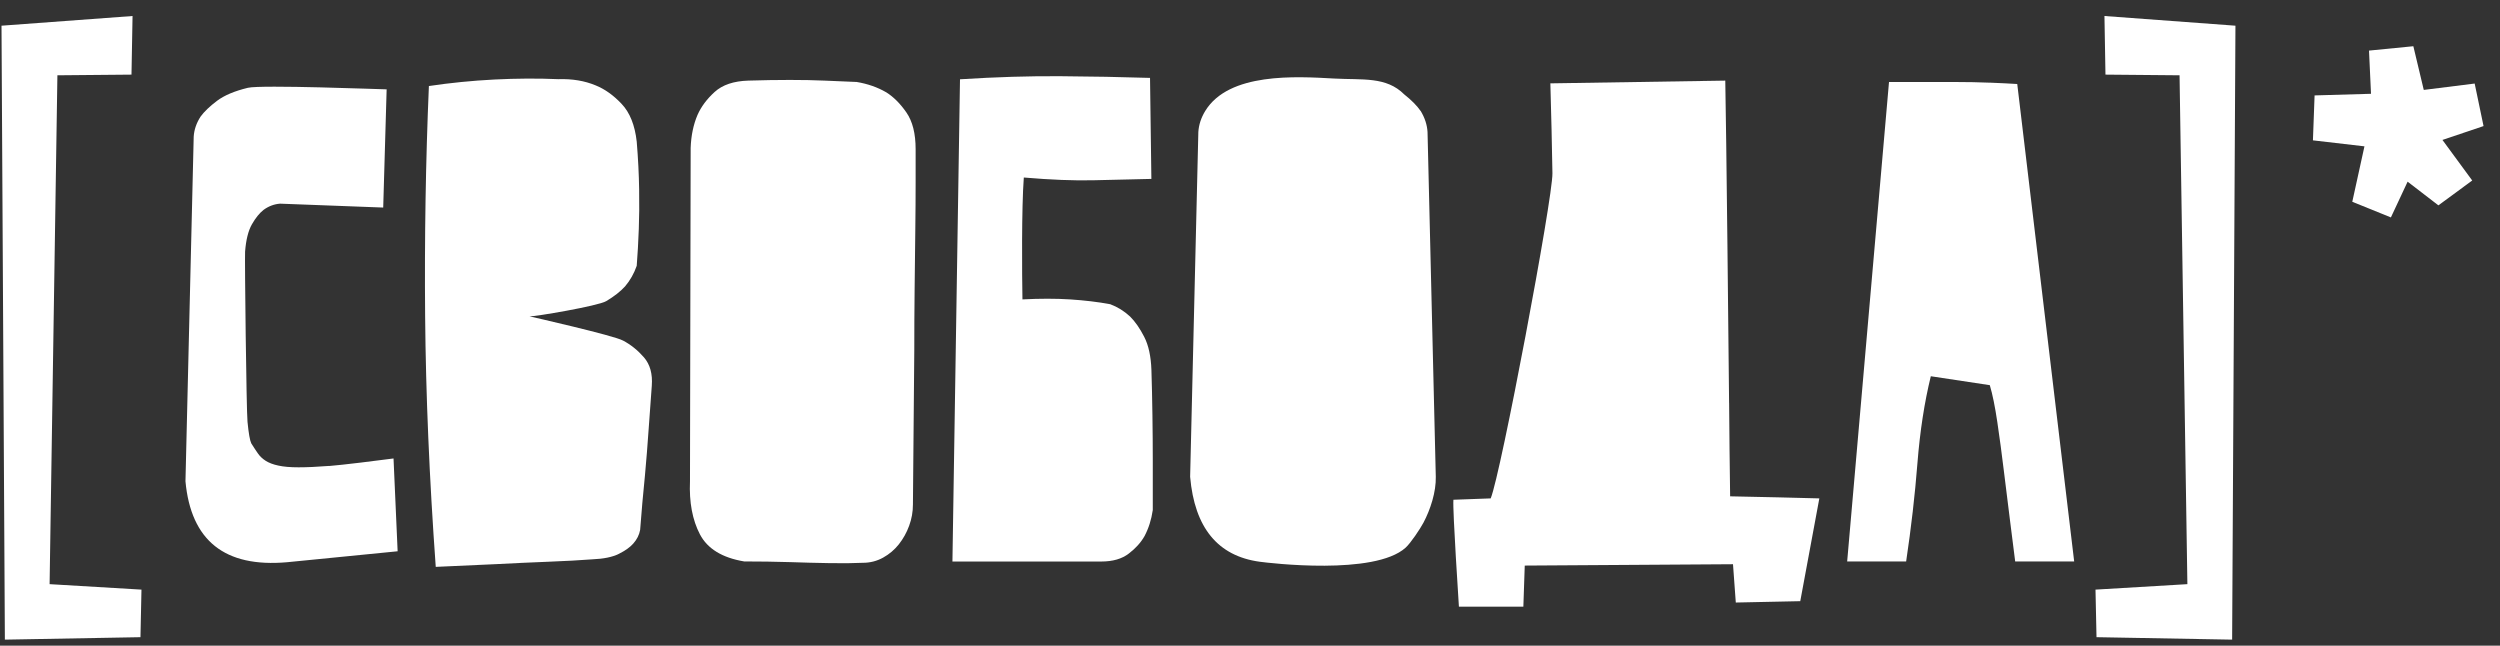
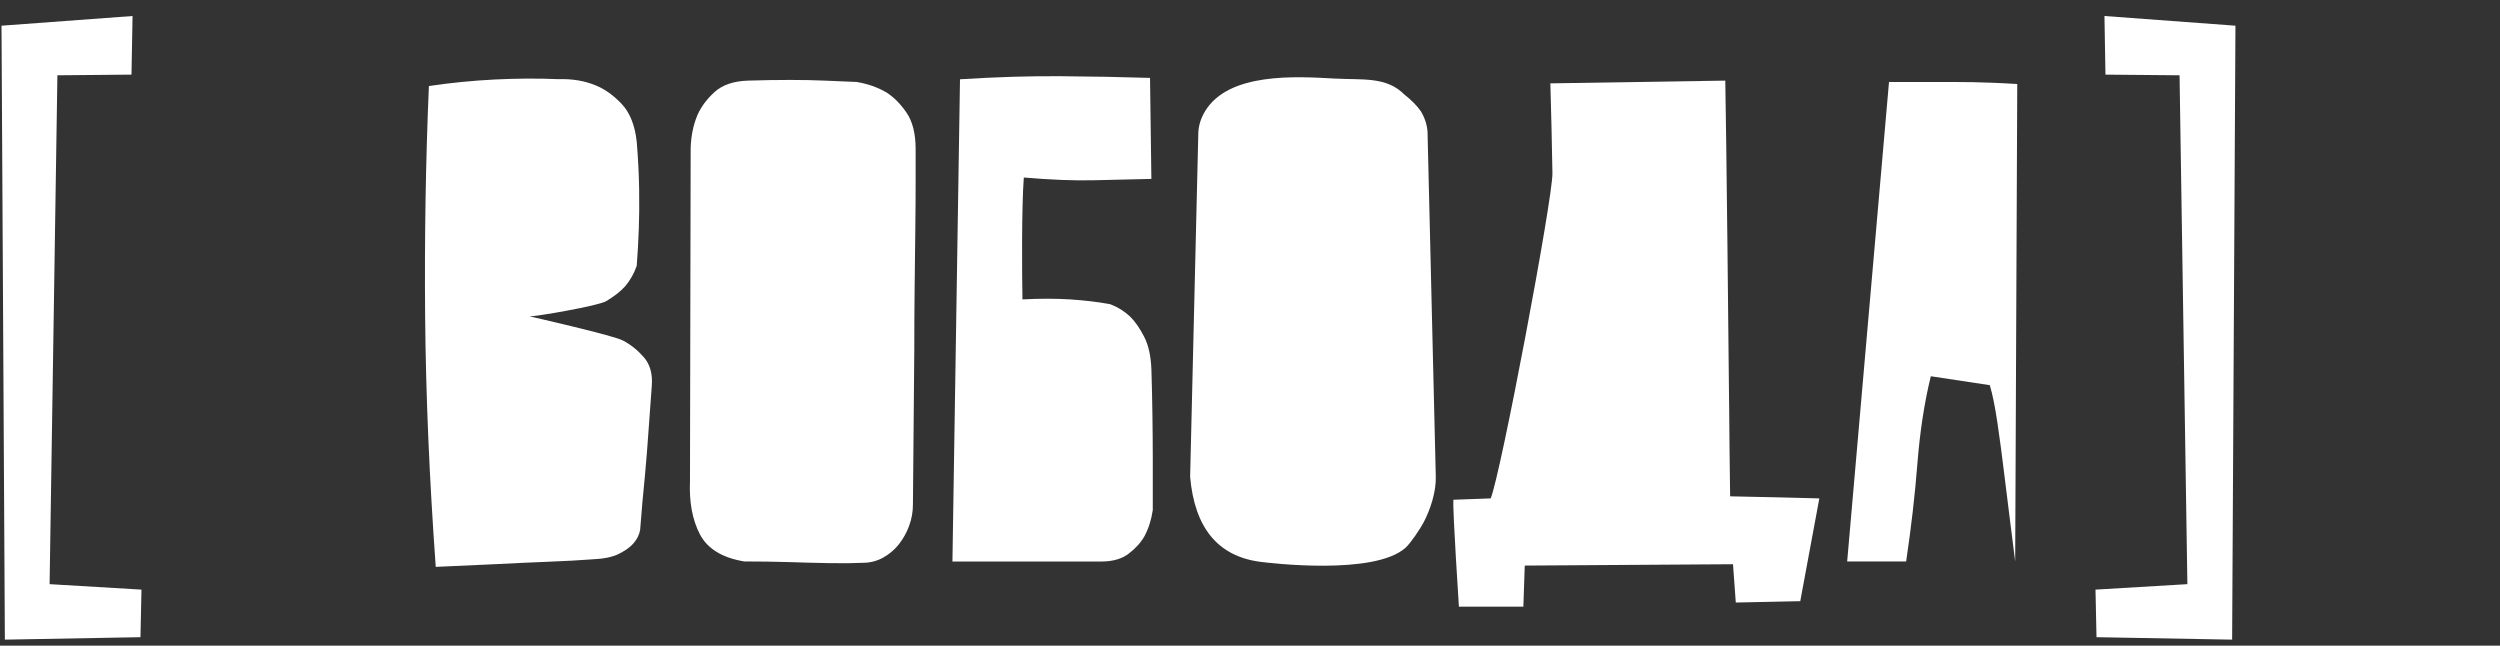
<svg xmlns="http://www.w3.org/2000/svg" width="151" height="39" viewBox="0 0 151 39" fill="none">
  <rect x="0" y="0" width="151" height="39" fill="#333333" stroke="none" />
-   <path fill-rule="evenodd" clip-rule="evenodd" d="M19.879 28.142C19.146 28.199 18.532 28.226 18.034 28.226C17.536 28.226 17.128 28.192 16.812 28.121C16.494 28.053 16.239 27.955 16.046 27.832C15.852 27.707 15.693 27.557 15.57 27.377C15.445 27.198 15.315 26.997 15.176 26.777C15.095 26.611 15.017 26.176 14.949 25.473C14.881 24.768 14.776 15.67 14.803 15.202C14.858 14.483 14.997 13.932 15.217 13.546C15.438 13.159 15.675 12.868 15.923 12.674C16.225 12.454 16.557 12.328 16.917 12.301L23.146 12.536L23.353 5.397C23.077 5.397 15.773 5.11 14.972 5.303C14.171 5.497 13.55 5.758 13.108 6.09C12.667 6.423 12.335 6.739 12.114 7.044C11.864 7.43 11.728 7.831 11.7 8.245L11.202 29.07C11.534 32.66 13.577 34.289 17.333 33.959L24.017 33.297L23.769 27.691C22.941 27.803 20.614 28.092 19.883 28.146" fill="white" />
  <path fill-rule="evenodd" clip-rule="evenodd" d="M37.63 20.571C37.105 20.268 31.986 19.108 31.986 19.108C32.261 19.135 36.131 18.48 36.616 18.189C37.098 17.9 37.48 17.602 37.755 17.297C38.058 16.94 38.295 16.523 38.458 16.055C38.513 15.366 38.554 14.619 38.584 13.816C38.611 13.127 38.618 12.331 38.604 11.434C38.59 10.538 38.543 9.578 38.458 8.554C38.347 7.56 38.044 6.8 37.546 6.275C37.05 5.749 36.525 5.378 35.972 5.155C35.31 4.88 34.564 4.755 33.736 4.782C32.493 4.728 31.201 4.735 29.861 4.803C28.521 4.871 27.202 5.003 25.905 5.196C25.712 9.726 25.637 14.36 25.678 19.096C25.719 23.835 25.933 28.881 26.319 34.239C27.589 34.184 28.819 34.129 30.007 34.072C31.028 34.018 32.063 33.97 33.114 33.929C34.163 33.888 35.048 33.84 35.767 33.784C36.456 33.756 36.996 33.647 37.382 33.451C37.769 33.258 38.058 33.051 38.251 32.83C38.472 32.582 38.611 32.305 38.665 32.002C38.747 30.899 38.845 29.807 38.954 28.729C39.038 27.816 39.114 26.865 39.182 25.871C39.25 24.877 39.314 24.022 39.368 23.303C39.423 22.584 39.264 22.011 38.893 21.583C38.52 21.155 38.099 20.816 37.628 20.568" fill="white" />
  <path fill-rule="evenodd" clip-rule="evenodd" d="M53.525 5.574C53 5.269 52.406 5.062 51.744 4.951C51.164 4.923 50.516 4.896 49.797 4.869C49.189 4.842 48.491 4.828 47.704 4.828C46.917 4.828 46.082 4.842 45.197 4.869C44.312 4.896 43.636 5.126 43.165 5.554C42.694 5.981 42.351 6.443 42.13 6.941C41.882 7.521 41.743 8.183 41.716 8.93L41.675 29.065C41.621 30.335 41.821 31.406 42.276 32.275C42.731 33.144 43.623 33.69 44.949 33.911C45.888 33.911 46.814 33.925 47.724 33.952C48.498 33.979 49.285 34 50.086 34.013C50.886 34.027 51.562 34.02 52.117 33.993C52.559 33.993 52.966 33.888 53.339 33.681C53.712 33.474 54.028 33.206 54.292 32.874C54.554 32.541 54.763 32.168 54.913 31.754C55.066 31.34 55.141 30.913 55.141 30.469C55.168 27.127 55.195 24.02 55.223 21.146C55.223 19.931 55.229 18.703 55.243 17.459C55.257 16.216 55.27 15.043 55.284 13.937C55.298 12.834 55.304 11.851 55.304 10.995V9.007C55.304 8.067 55.118 7.328 54.745 6.791C54.372 6.252 53.962 5.845 53.521 5.57" fill="white" />
  <path fill-rule="evenodd" clip-rule="evenodd" d="M69.546 22.352C69.518 21.524 69.373 20.853 69.109 20.343C68.847 19.831 68.563 19.424 68.26 19.122C67.901 18.789 67.501 18.541 67.059 18.375C66.313 18.236 65.505 18.141 64.634 18.084C63.765 18.029 62.805 18.029 61.756 18.084C61.729 16.592 61.699 12.572 61.838 10.722C63.467 10.861 64.868 10.916 66.042 10.888C67.216 10.861 68.383 10.834 69.543 10.806L69.462 4.705C67.721 4.65 65.919 4.616 64.054 4.603C62.188 4.589 60.166 4.65 57.984 4.789L57.527 33.916H66.518C67.209 33.916 67.762 33.756 68.176 33.438C68.59 33.122 68.909 32.769 69.129 32.382C69.377 31.914 69.543 31.388 69.628 30.808V27.826C69.628 26.97 69.621 26.058 69.607 25.091C69.594 24.124 69.573 23.214 69.546 22.357" fill="white" />
  <path fill-rule="evenodd" clip-rule="evenodd" d="M104.437 24.343C104.421 22.436 104.264 7.412 104.207 4.869L93.642 5.035C93.697 6.941 93.738 8.75 93.767 10.463C93.794 11.955 90.646 28.638 90.038 30.103L87.786 30.185C87.732 30.819 88.118 36.584 88.118 36.641H92.011L92.095 34.161L104.673 34.079L104.842 36.393L108.736 36.311L109.888 30.103C109.196 30.075 105.745 30.005 104.5 29.978C104.473 28.128 104.453 26.249 104.439 24.343" fill="white" />
-   <path fill-rule="evenodd" clip-rule="evenodd" d="M120.186 4.994C119.524 4.967 118.833 4.953 118.114 4.953H114.096L111.569 33.913H115.131C115.436 31.87 115.664 29.889 115.814 27.966C115.966 26.046 116.235 24.299 116.621 22.725L120.184 23.264C120.35 23.817 120.5 24.563 120.639 25.5C120.778 26.44 120.91 27.421 121.033 28.442C121.158 29.463 121.281 30.467 121.406 31.445C121.531 32.425 121.633 33.247 121.717 33.911H125.28L121.842 5.074C121.399 5.046 120.848 5.019 120.184 4.992" fill="white" />
+   <path fill-rule="evenodd" clip-rule="evenodd" d="M120.186 4.994C119.524 4.967 118.833 4.953 118.114 4.953H114.096L111.569 33.913H115.131C115.436 31.87 115.664 29.889 115.814 27.966C115.966 26.046 116.235 24.299 116.621 22.725L120.184 23.264C120.35 23.817 120.5 24.563 120.639 25.5C120.778 26.44 120.91 27.421 121.033 28.442C121.158 29.463 121.281 30.467 121.406 31.445C121.531 32.425 121.633 33.247 121.717 33.911L121.842 5.074C121.399 5.046 120.848 5.019 120.184 4.992" fill="white" />
  <path fill-rule="evenodd" clip-rule="evenodd" d="M3.467 4.548L7.942 4.507L8.006 0.967L0.091 1.552L0.294 38.634L8.484 38.486L8.545 35.613L2.996 35.283L3.467 4.548Z" fill="white" />
  <path fill-rule="evenodd" clip-rule="evenodd" d="M127.17 4.507L131.645 4.548L132.118 35.283L126.568 35.613L126.629 38.486L134.821 38.634L135.021 1.552L127.109 0.967L127.17 4.507Z" fill="white" />
  <path fill-rule="evenodd" clip-rule="evenodd" d="M85.807 6.705C85.586 6.384 85.254 6.05 84.813 5.699C83.725 4.612 82.29 4.837 80.591 4.744C78.268 4.614 74.223 4.366 72.794 6.705C72.546 7.112 72.408 7.535 72.38 7.972L71.884 28.799C72.153 31.875 73.554 33.583 76.084 33.929C76.669 34.009 83.02 34.771 84.895 33.083C85.207 32.803 85.78 31.941 85.978 31.568C86.399 30.774 86.744 29.705 86.722 28.797C86.722 28.795 86.223 7.97 86.223 7.97C86.196 7.533 86.057 7.112 85.809 6.702" fill="white" />
-   <path fill-rule="evenodd" clip-rule="evenodd" d="M150.006 7.615L149.47 5.046L146.396 5.431L145.766 2.792L143.088 3.056L143.209 5.665L139.801 5.763L139.701 8.477L142.813 8.839L142.078 12.187L144.41 13.132L145.42 10.973L147.279 12.403L149.322 10.902L147.524 8.452L150.006 7.615Z" fill="white" />
</svg>